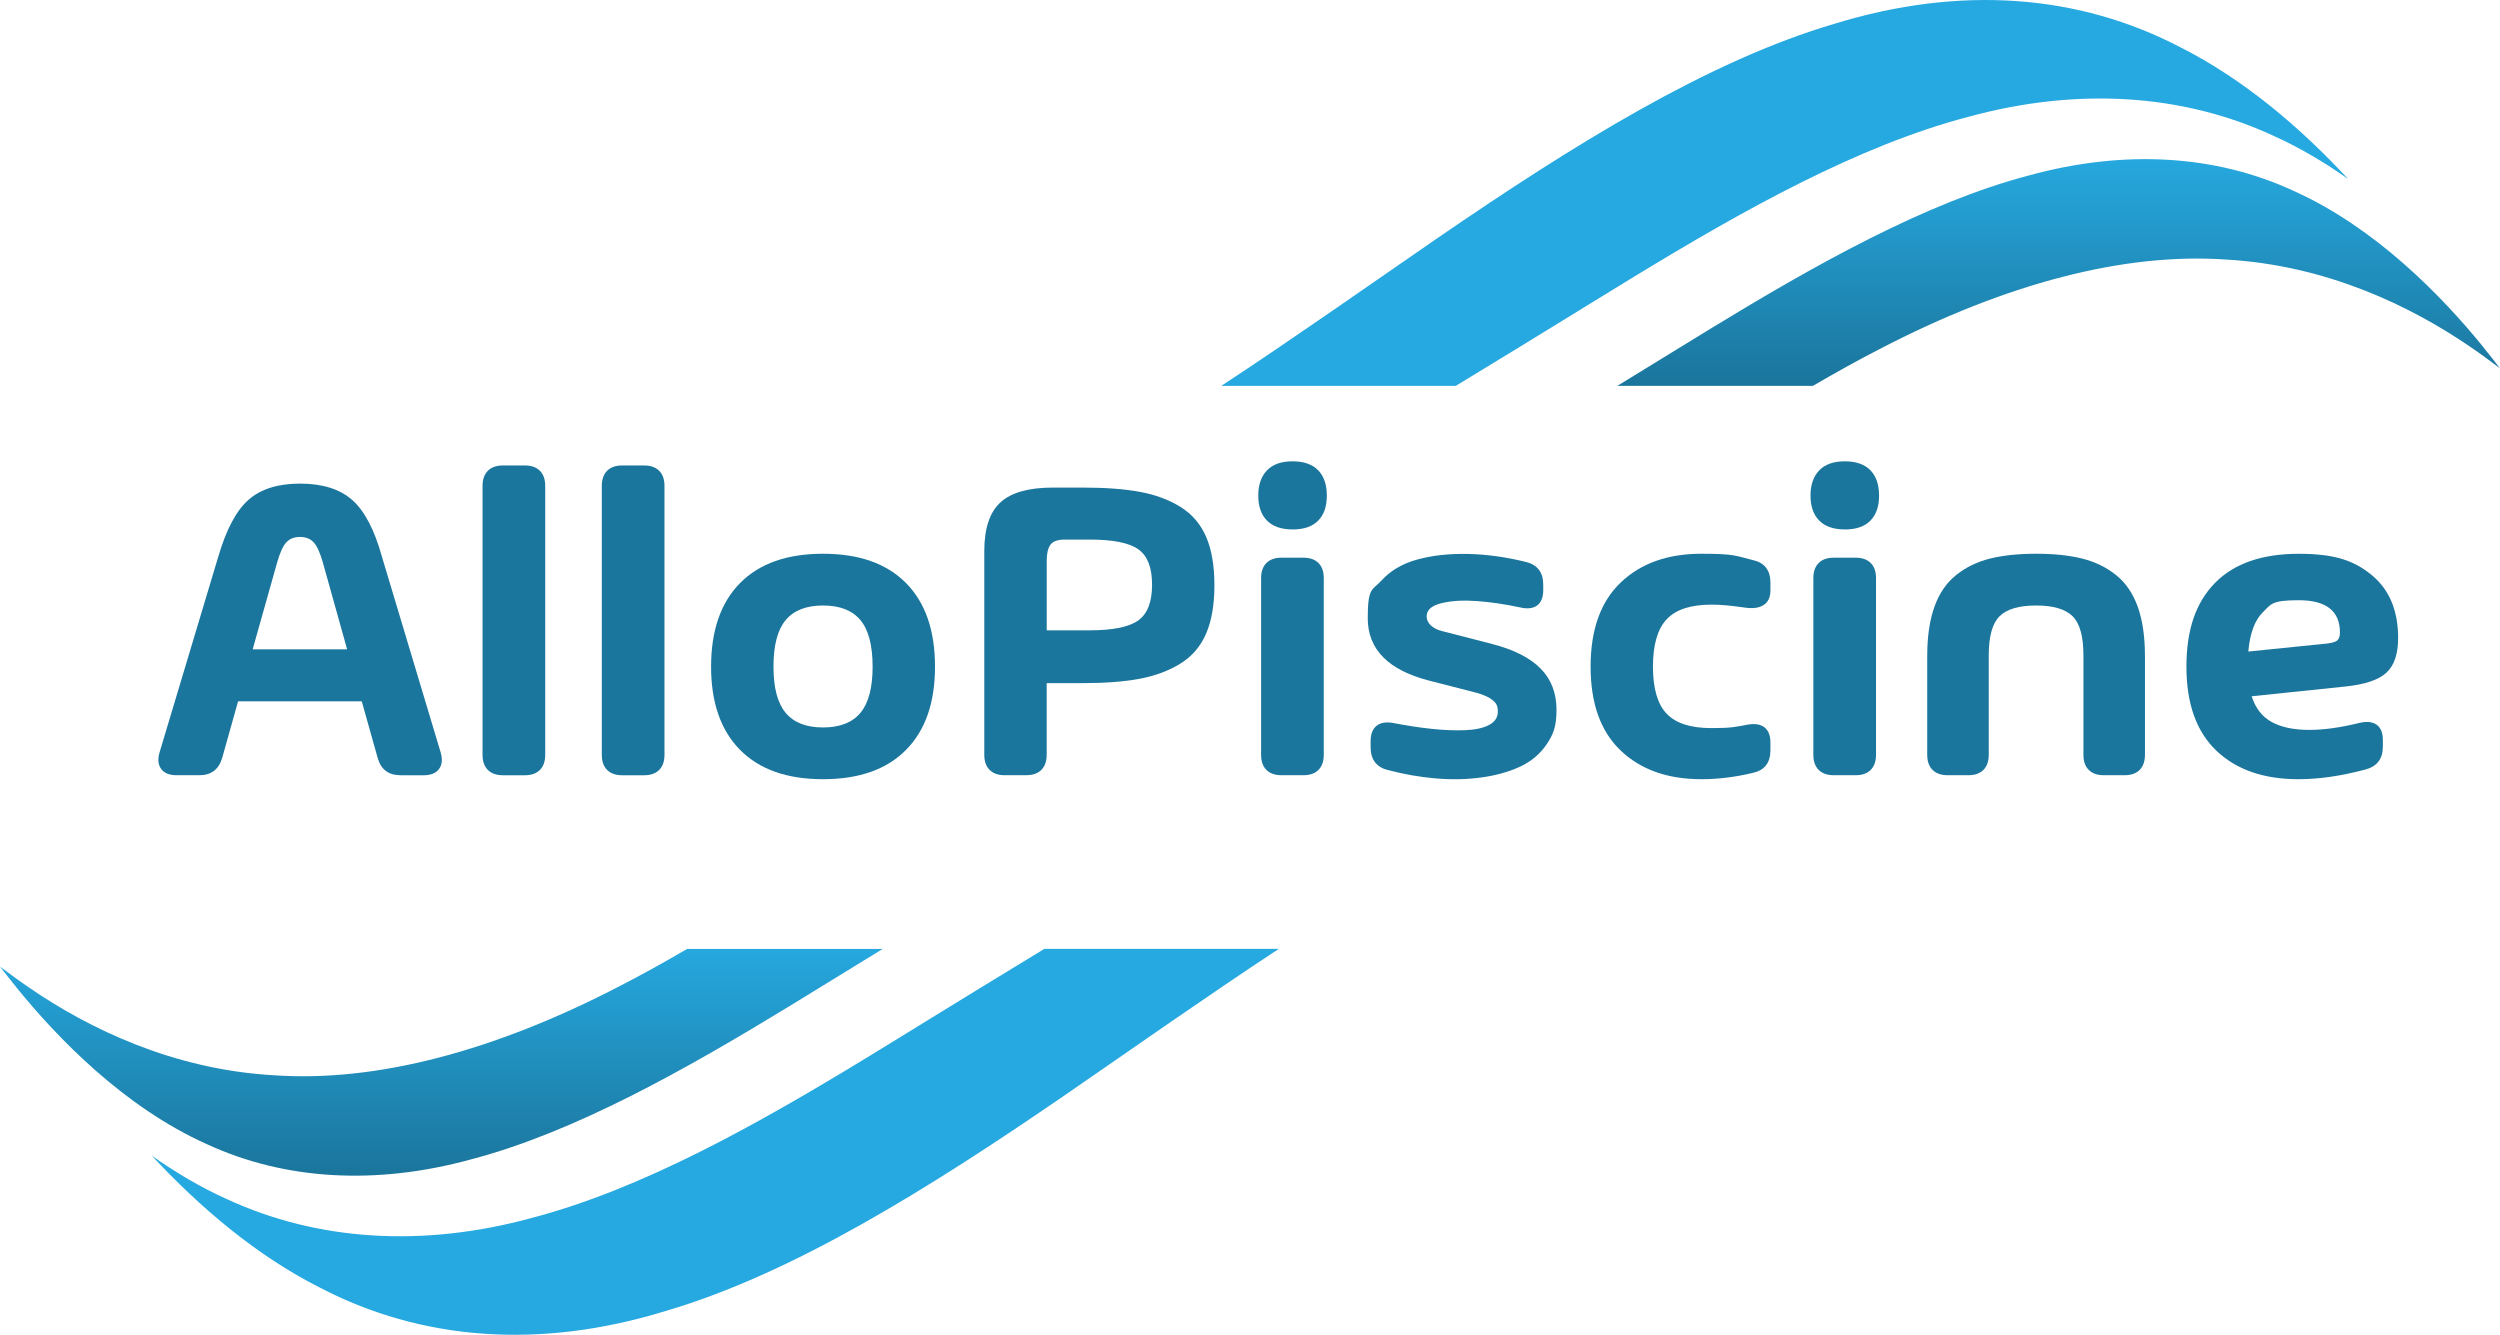
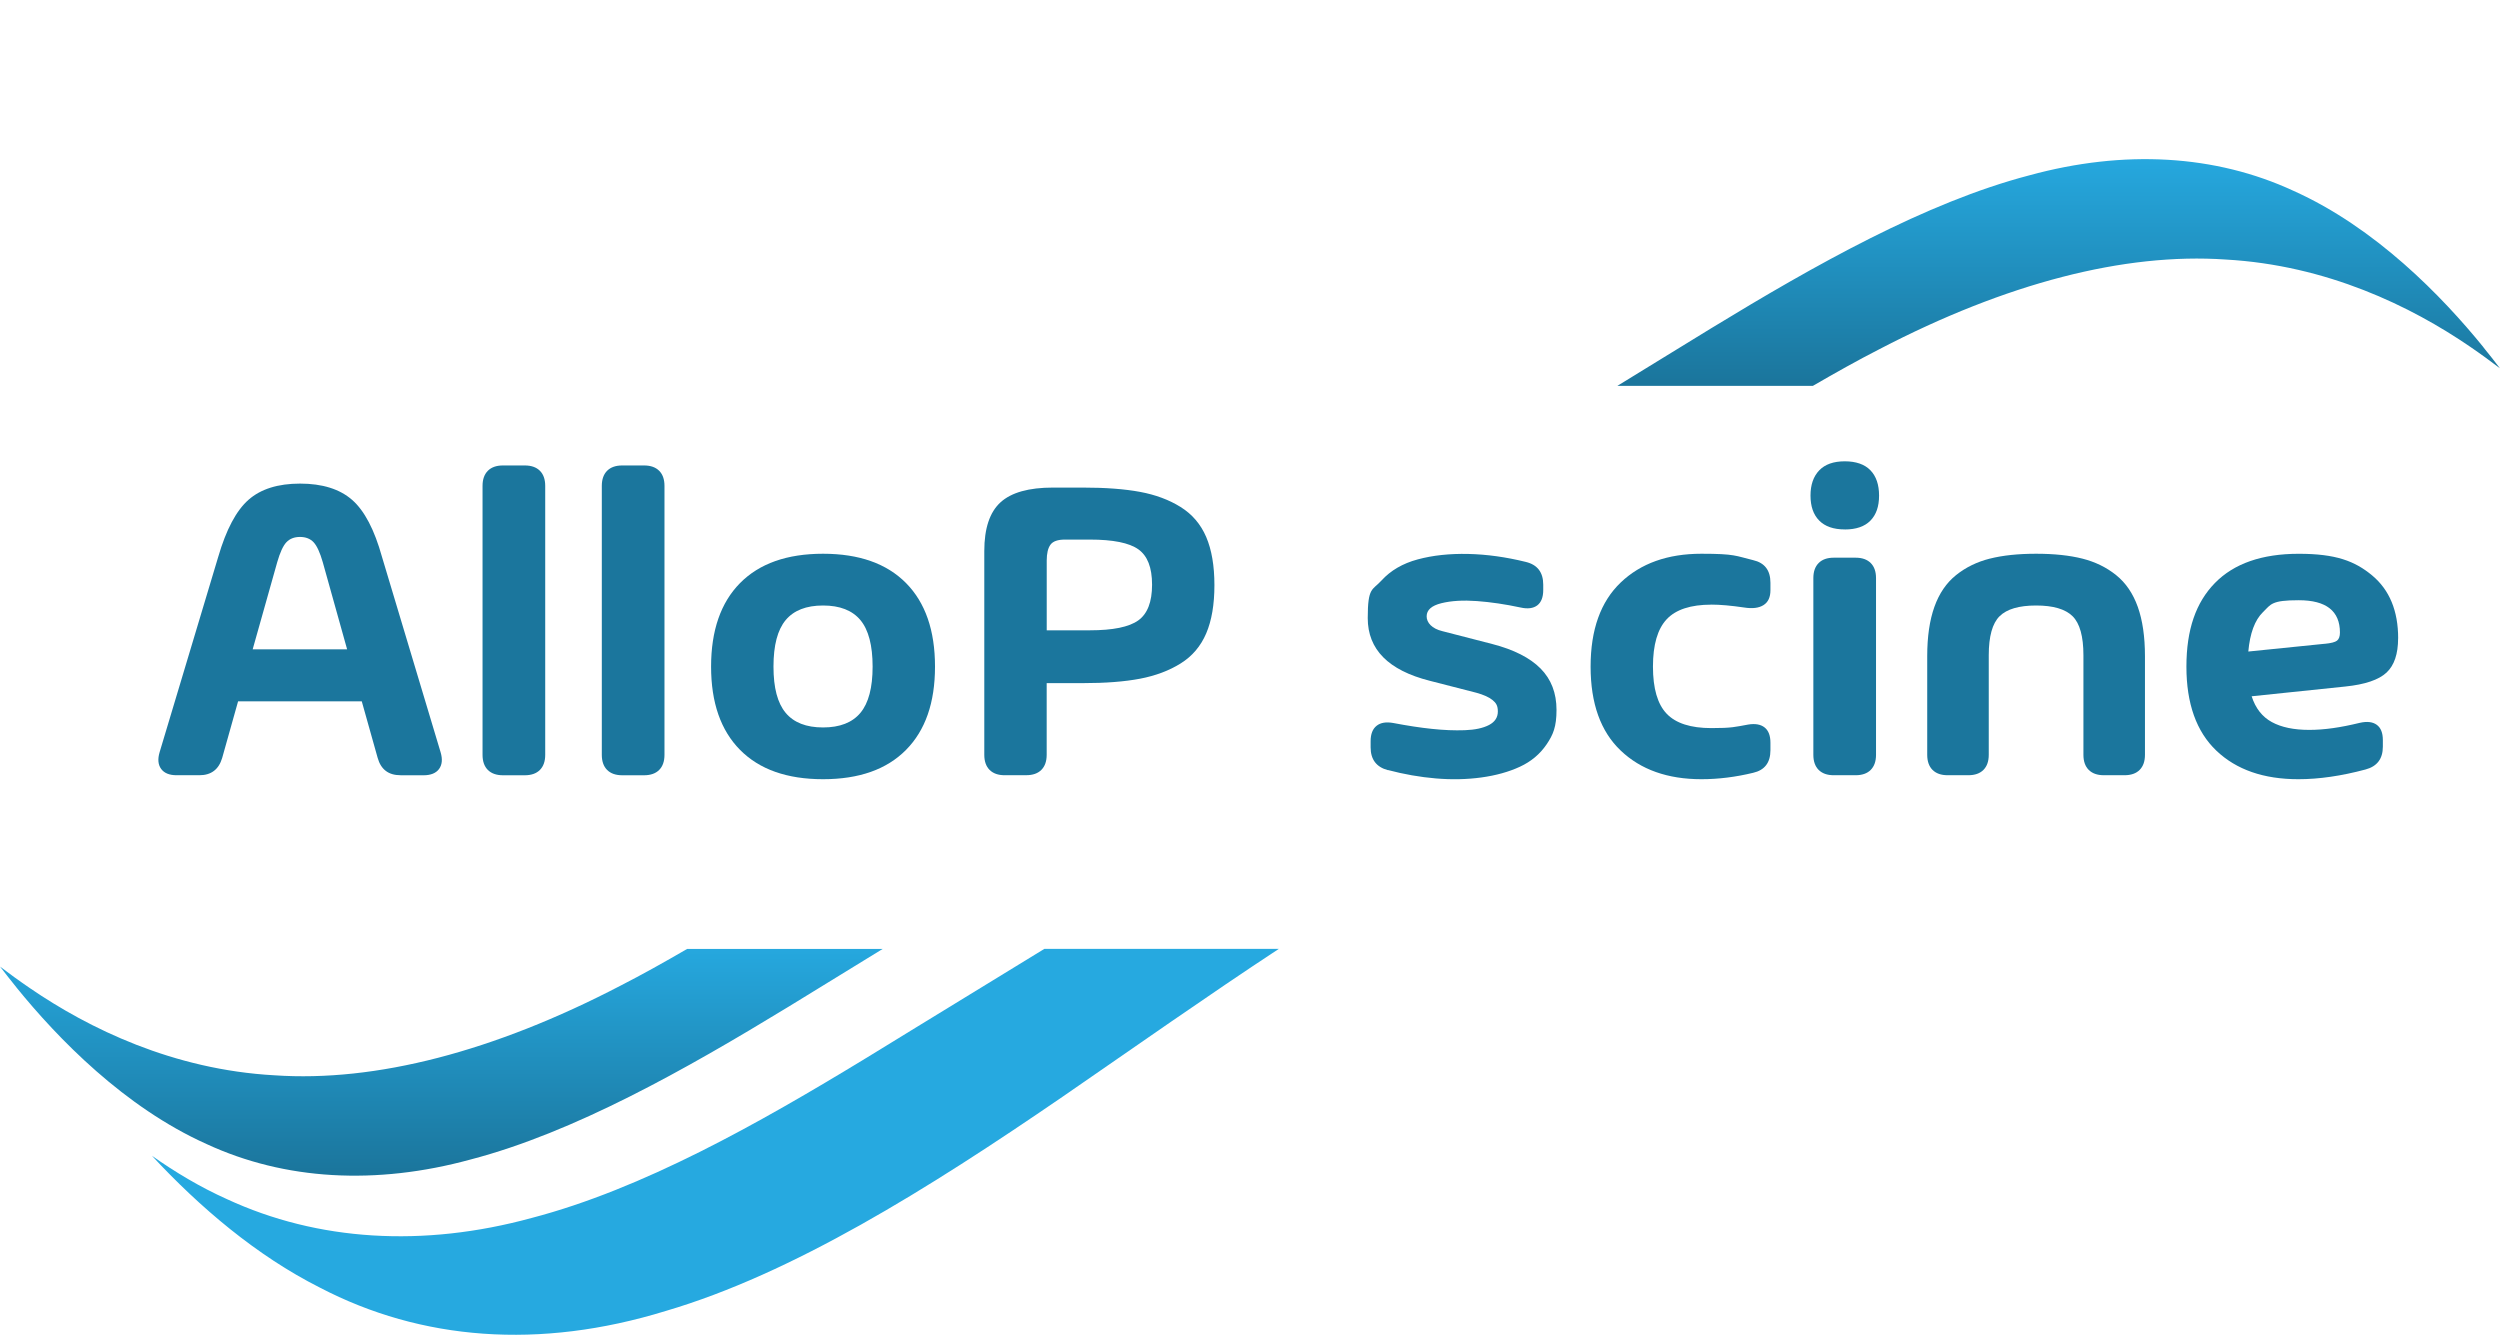
<svg xmlns="http://www.w3.org/2000/svg" id="Calque_1" version="1.1" viewBox="0 0 6158.5 3288.2">
  <defs>
    <style>
      .st0 {
        fill: url(#Dégradé_sans_nom_2);
      }

      .st1 {
        fill: #1b769d;
      }

      .st2 {
        fill: #26a9e0;
      }

      .st3 {
        isolation: isolate;
      }

      .st4 {
        fill: url(#Dégradé_sans_nom);
      }
    </style>
    <linearGradient id="Dégradé_sans_nom" data-name="Dégradé sans nom" x1="2762.5" y1="2076.7" x2="2775" y2="2076.7" gradientTransform="translate(-356329.2 -123104.4) rotate(90) scale(44.7 -174)" gradientUnits="userSpaceOnUse">
      <stop offset="0" stop-color="#26a9e0" />
      <stop offset="1" stop-color="#1b769d" />
    </linearGradient>
    <linearGradient id="Dégradé_sans_nom_2" data-name="Dégradé sans nom 2" x1="2802.5" y1="2055.6" x2="2815" y2="2055.6" gradientTransform="translate(-356654.6 -122947.6) rotate(90) scale(44.7 -174)" gradientUnits="userSpaceOnUse">
      <stop offset="0" stop-color="#26a9e0" />
      <stop offset="1" stop-color="#1b769d" />
    </linearGradient>
  </defs>
  <g>
-     <path class="st2" d="M3899.8,758.6l125.7-77.1c266.7-162.4,550.9-322.4,823.3-393.7,267.3-73.1,527.3-57.2,751,46.4,65.8,29.5,127.2,66.4,184.7,106.8-118.3-127.4-257.9-246.2-413.8-324.8-249.4-130-540.3-153.4-852.1-57.5-311.8,91.8-644.3,299.3-976.8,527.3-178.9,123.2-357.6,249.2-533.3,364.6h577.6c101.3-61.4,218.7-133.5,313.8-192Z" />
    <path class="st4" d="M6118,855.7c-102.2-126-266.2-295.1-468.4-385.7-192.2-89-416.8-102-650.5-38.1-254.5,66.5-527.3,220.4-784,376.9l-125.3,76.9c-33.8,20.7-69.5,42.7-105.7,64.9h481.6c55.3-32.1,110.3-63,164.5-90.7,311.8-162.3,602.8-237.7,852.1-220.6,249.4,13.8,457.3,115.3,602.7,214.9,26.9,18.3,50.8,36,73.3,53-13.4-17.5-26.8-34.7-40.5-51.4Z" />
-     <path class="st2" d="M2258.8,2529.6l-125.7,77.1c-266.7,162.4-550.9,322.4-823.3,393.6-267.3,73.1-527.2,57.2-750.9-46.4-65.8-29.5-127.2-66.4-184.7-106.8,118.3,127.4,257.9,246.2,413.8,324.8,249.4,130,540.4,153.5,852.1,57.5,311.8-91.7,644.3-299.3,976.9-527.3,178.9-123.2,357.6-249.2,533.2-364.6h-577.6c-101.3,61.4-218.7,133.5-313.8,192Z" />
+     <path class="st2" d="M2258.8,2529.6l-125.7,77.1c-266.7,162.4-550.9,322.4-823.3,393.6-267.3,73.1-527.2,57.2-750.9-46.4-65.8-29.5-127.2-66.4-184.7-106.8,118.3,127.4,257.9,246.2,413.8,324.8,249.4,130,540.4,153.5,852.1,57.5,311.8-91.7,644.3-299.3,976.9-527.3,178.9-123.2,357.6-249.2,533.2-364.6h-577.6Z" />
    <path class="st0" d="M40.5,2432.5c102.2,126,266.1,295,468.3,385.7,192.2,89,416.9,102,650.5,38.1,254.6-66.5,527.3-220.4,784.1-376.9l125.3-76.9c33.8-20.8,69.5-42.7,105.7-64.9h-481.7c-55.3,32.1-110.3,63-164.5,90.7-311.8,162.3-602.7,237.7-852.1,220.6-249.4-13.8-457.2-115.2-602.7-214.9-26.9-18.3-50.8-35.9-73.3-52.9,13.4,17.4,26.9,34.6,40.5,51.4Z" />
  </g>
  <g class="st3">
    <path class="st1" d="M986.5,1909.7c-29.4,0-48.1-14.2-56.1-42.5l-39.2-139.5h-304.7l-39.2,139.5c-8.4,28.3-27.1,42.5-56.1,42.5h-56.1c-17.8,0-30.5-5.2-38.1-15.5-7.6-10.4-8.9-24.1-3.8-41.2l144.4-481.3c19.6-67.2,44.5-114.1,74.7-140.6,30.2-26.5,72.5-39.8,127-39.8s97.6,13.4,128.1,40.1c30.5,26.7,55,73.5,73.6,140.4l144.4,481.3c5.1,17.1,3.8,30.8-3.8,41.2-7.6,10.3-20.4,15.5-38.2,15.5h-56.7ZM622.4,1599.6h232.7l-60-214.7c-6.9-24-14.4-40.3-22.6-49.1-8.2-8.7-19.4-13.1-33.5-13.1s-25.3,4.4-33.5,13.1c-8.2,8.7-15.7,25.1-22.6,49.1l-60.5,214.7Z" />
    <path class="st1" d="M1188.7,1196.8c0-16,4.4-28.3,13.1-37.1,8.7-8.7,21.1-13.1,37.1-13.1h54c16,0,28.3,4.4,37.1,13.1,8.7,8.7,13.1,21.1,13.1,37.1v662.8c0,16-4.4,28.3-13.1,37.1-8.7,8.7-21.1,13.1-37.1,13.1h-54c-16,0-28.3-4.4-37.1-13.1-8.7-8.7-13.1-21.1-13.1-37.1v-662.8Z" />
    <path class="st1" d="M1482.5,1196.8c0-16,4.4-28.3,13.1-37.1,8.7-8.7,21.1-13.1,37.1-13.1h54c16,0,28.3,4.4,37.1,13.1,8.7,8.7,13.1,21.1,13.1,37.1v662.8c0,16-4.4,28.3-13.1,37.1-8.7,8.7-21.1,13.1-37.1,13.1h-54c-16,0-28.3-4.4-37.1-13.1-8.7-8.7-13.1-21.1-13.1-37.1v-662.8Z" />
    <path class="st1" d="M2231.9,1847.3c-47.6,48.1-115.7,72.2-204.4,72.2s-156.8-24.1-204.4-72.2c-47.6-48.1-71.4-116.5-71.4-205.2s23.8-157.6,71.4-205.8c47.6-48.1,115.7-72.2,204.4-72.2s156.8,24.1,204.4,72.2c47.6,48.2,71.4,116.7,71.4,205.8s-23.8,157.1-71.4,205.2ZM1935.4,1756c20,24,50.7,36,92.1,36s72.1-12,92.1-36c20-24,30-62,30-113.9s-10-90.5-30-114.5c-20-24-50.7-36-92.1-36s-72.1,12-92.1,36c-20,24-30,62.1-30,114.5s10,89.9,30,113.9Z" />
    <path class="st1" d="M2474.9,1909.7c-16,0-28.3-4.4-37.1-13.1-8.7-8.7-13.1-21.1-13.1-37.1v-502c0-56,13.4-96,40.1-120.2,26.7-24.2,69.7-36.2,128.9-36.2h74.1c55.6,0,102.5,3.5,140.6,10.6,38.2,7.1,71.5,19.5,100,37.3,28.5,17.8,49.5,42.4,63,73.9,13.4,31.4,20.2,70.9,20.2,118.5s-6.7,87.2-20.2,118.8c-13.5,31.6-34.4,56.3-63,74.1-28.5,17.8-61.9,30.3-100,37.6-38.2,7.3-85,10.9-140.6,10.9h-89.4v176.6c0,16-4.4,28.3-13.1,37.1-8.7,8.7-21.1,13.1-37.1,13.1h-53.4ZM2578.5,1552.7h106.3c56.7,0,96.4-8.1,119.1-24.3,22.7-16.2,34.1-45.5,34.1-88s-11.3-71.2-33.8-87.2c-22.5-16-62.3-24-119.4-24h-61.6c-17.4,0-29.3,4.2-35.4,12.5-6.2,8.4-9.3,21.4-9.3,39.2v171.7Z" />
-     <path class="st1" d="M3184,1304.2c-27.6,0-48.6-7.3-62.9-21.8-14.4-14.5-21.5-35.1-21.5-61.6s7.2-47.2,21.5-62.1c14.3-14.9,35.3-22.3,62.9-22.3s49.1,7.4,63.2,22.1c14.2,14.7,21.3,35.5,21.3,62.4s-7.1,47.1-21.3,61.6c-14.2,14.5-35.2,21.8-63.2,21.8ZM3156.8,1909.7c-16,0-28.4-4.4-37.1-13.1-8.7-8.7-13.1-21.1-13.1-37.1v-435.5c0-16,4.4-28.3,13.1-37.1,8.7-8.7,21.1-13.1,37.1-13.1h54c16,0,28.3,4.4,37.1,13.1,8.7,8.7,13.1,21.1,13.1,37.1v435.5c0,16-4.4,28.3-13.1,37.1-8.7,8.7-21.1,13.1-37.1,13.1h-54Z" />
    <path class="st1" d="M3418.9,1897.2c-28.3-7.6-42.5-26.3-42.5-56.1v-15.3c0-17.4,4.9-30.1,14.7-37.9,9.8-7.8,23.6-10.1,41.4-6.8,34.1,6.5,65.7,11.4,94.6,14.4,28.9,3.1,55.9,4.2,81.2,3.3,25.2-.9,45.1-5.2,59.7-12.8,14.5-7.6,21.8-18.7,21.8-33.2s-4.3-21-12.8-28.1c-8.5-7.1-22.1-13.2-40.6-18.3l-114.5-29.4c-101.7-25.8-152.6-77.2-152.6-154.2s11.2-67.9,33.8-92.7c22.5-24.7,52.3-42.1,89.4-52.1,37.1-10,78.5-14.4,124.3-13.4s93,7.6,141.7,19.6c28.7,6.9,43.1,25.6,43.1,56.1v13.1c0,17.8-4.9,30.4-14.7,37.9-9.8,7.4-23.6,9.2-41.4,5.2-37.4-8-73.1-13.3-107.1-15.8-34-2.5-63.1-.8-87.5,5.2-24.4,6-36.5,16.8-36.5,32.4s12.9,30.3,38.7,36.5l122.6,31.6c53.4,13.8,93.2,34,119.4,60.5,26.2,26.5,39.2,60.5,39.2,101.9s-8.2,61.1-24.5,85c-16.3,24-38.2,42.3-65.7,55-27.4,12.7-59.1,21.5-94.8,26.4-35.8,4.9-73.2,5.7-112.3,2.4-39.1-3.3-78.4-10.2-118-20.7Z" />
    <path class="st1" d="M4215.8,1489.5c-50.9,0-87.6,12-110.1,36-22.5,24-33.8,62.9-33.8,116.6s11.2,92.5,33.8,116.1c22.5,23.6,59.2,35.4,110.1,35.4s58.1-2.9,90.5-8.7c17.4-2.9,31-.5,40.6,7.1,9.6,7.6,14.4,20.2,14.4,37.6v18.5c0,30.5-14.2,49.1-42.5,55.6-43.2,10.5-85.8,15.8-127.5,15.8-83.2,0-149.5-23.5-198.9-70.6-49.4-47-74.1-116-74.1-206.8s24.7-159.9,74.1-207.1c49.4-47.2,115.7-70.9,198.9-70.9s84.3,5.3,127.5,15.8c28.3,6.5,42.5,25.1,42.5,55.6v18.5c0,17.1-5.6,29.3-16.9,36.5-11.3,7.3-27.3,9.3-48,6-32-4.7-58.9-7.1-80.7-7.1Z" />
    <path class="st1" d="M4544.4,1304.2c-27.6,0-48.6-7.3-62.9-21.8-14.4-14.5-21.5-35.1-21.5-61.6s7.2-47.2,21.5-62.1c14.3-14.9,35.3-22.3,62.9-22.3s49,7.4,63.2,22.1c14.2,14.7,21.3,35.5,21.3,62.4s-7.1,47.1-21.3,61.6c-14.2,14.5-35.2,21.8-63.2,21.8ZM4517.2,1909.7c-16,0-28.3-4.4-37.1-13.1-8.7-8.7-13.1-21.1-13.1-37.1v-435.5c0-16,4.4-28.3,13.1-37.1,8.7-8.7,21.1-13.1,37.1-13.1h54c16,0,28.3,4.4,37.1,13.1,8.7,8.7,13.1,21.1,13.1,37.1v435.5c0,16-4.4,28.3-13.1,37.1-8.7,8.7-21.1,13.1-37.1,13.1h-54Z" />
    <path class="st1" d="M4901.9,1376.1c31.6-8,69.6-12,113.9-12s82.3,4,113.9,12c31.6,8,59.3,21.5,83.1,40.6,23.8,19.1,41.6,45.2,53.4,78.2,11.8,33.1,17.7,73.6,17.7,121.5v243.1c0,16-4.4,28.3-13.1,37.1-8.7,8.7-21.1,13.1-37.1,13.1h-51.2c-16,0-28.3-4.4-37.1-13.1-8.7-8.7-13.1-21.1-13.1-37.1v-245.3c0-46.5-8.9-78.6-26.7-96.2s-47.8-26.4-89.9-26.4-72.1,8.8-89.9,26.4c-17.8,17.6-26.7,49.7-26.7,96.2v245.3c0,16-4.4,28.3-13.1,37.1-8.7,8.7-21.1,13.1-37.1,13.1h-51.2c-16,0-28.3-4.4-37.1-13.1-8.7-8.7-13.1-21.1-13.1-37.1v-243.1c0-48,5.9-88.5,17.7-121.5,11.8-33.1,29.6-59.1,53.4-78.2,23.8-19.1,51.5-32.6,83.1-40.6Z" />
    <path class="st1" d="M5907.5,1572.4c0,38.5-9.5,66.7-28.6,84.5-19.1,17.8-53,29.3-101.6,34.3l-230.6,24c9.4,29.4,26,50.6,49.6,63.5,23.6,12.9,54.3,19.3,92.1,19.3s77.2-5.8,124.8-17.4c17.8-4,31.7-2.4,41.7,4.9,10,7.3,15,19.8,15,37.6v16.3c0,29.8-14.2,48.5-42.5,56.1-59.6,16-114.8,24-165.7,24-85.4,0-152.7-23.4-201.9-70.3-49.2-46.9-73.8-115.9-73.8-207.1s23.4-158.1,70.3-206,115.7-71.9,206.6-71.9,138,17.8,180.7,53.4c42.7,35.6,64,87.2,64,154.8ZM5726.6,1586c15.6-1.5,25.8-4.1,30.5-7.9s7.1-10.4,7.1-19.9c0-53-33.8-79.6-101.4-79.6s-68.3,9.8-88.3,29.4c-20,19.6-32,52-36,97l188-19.1Z" />
  </g>
</svg>